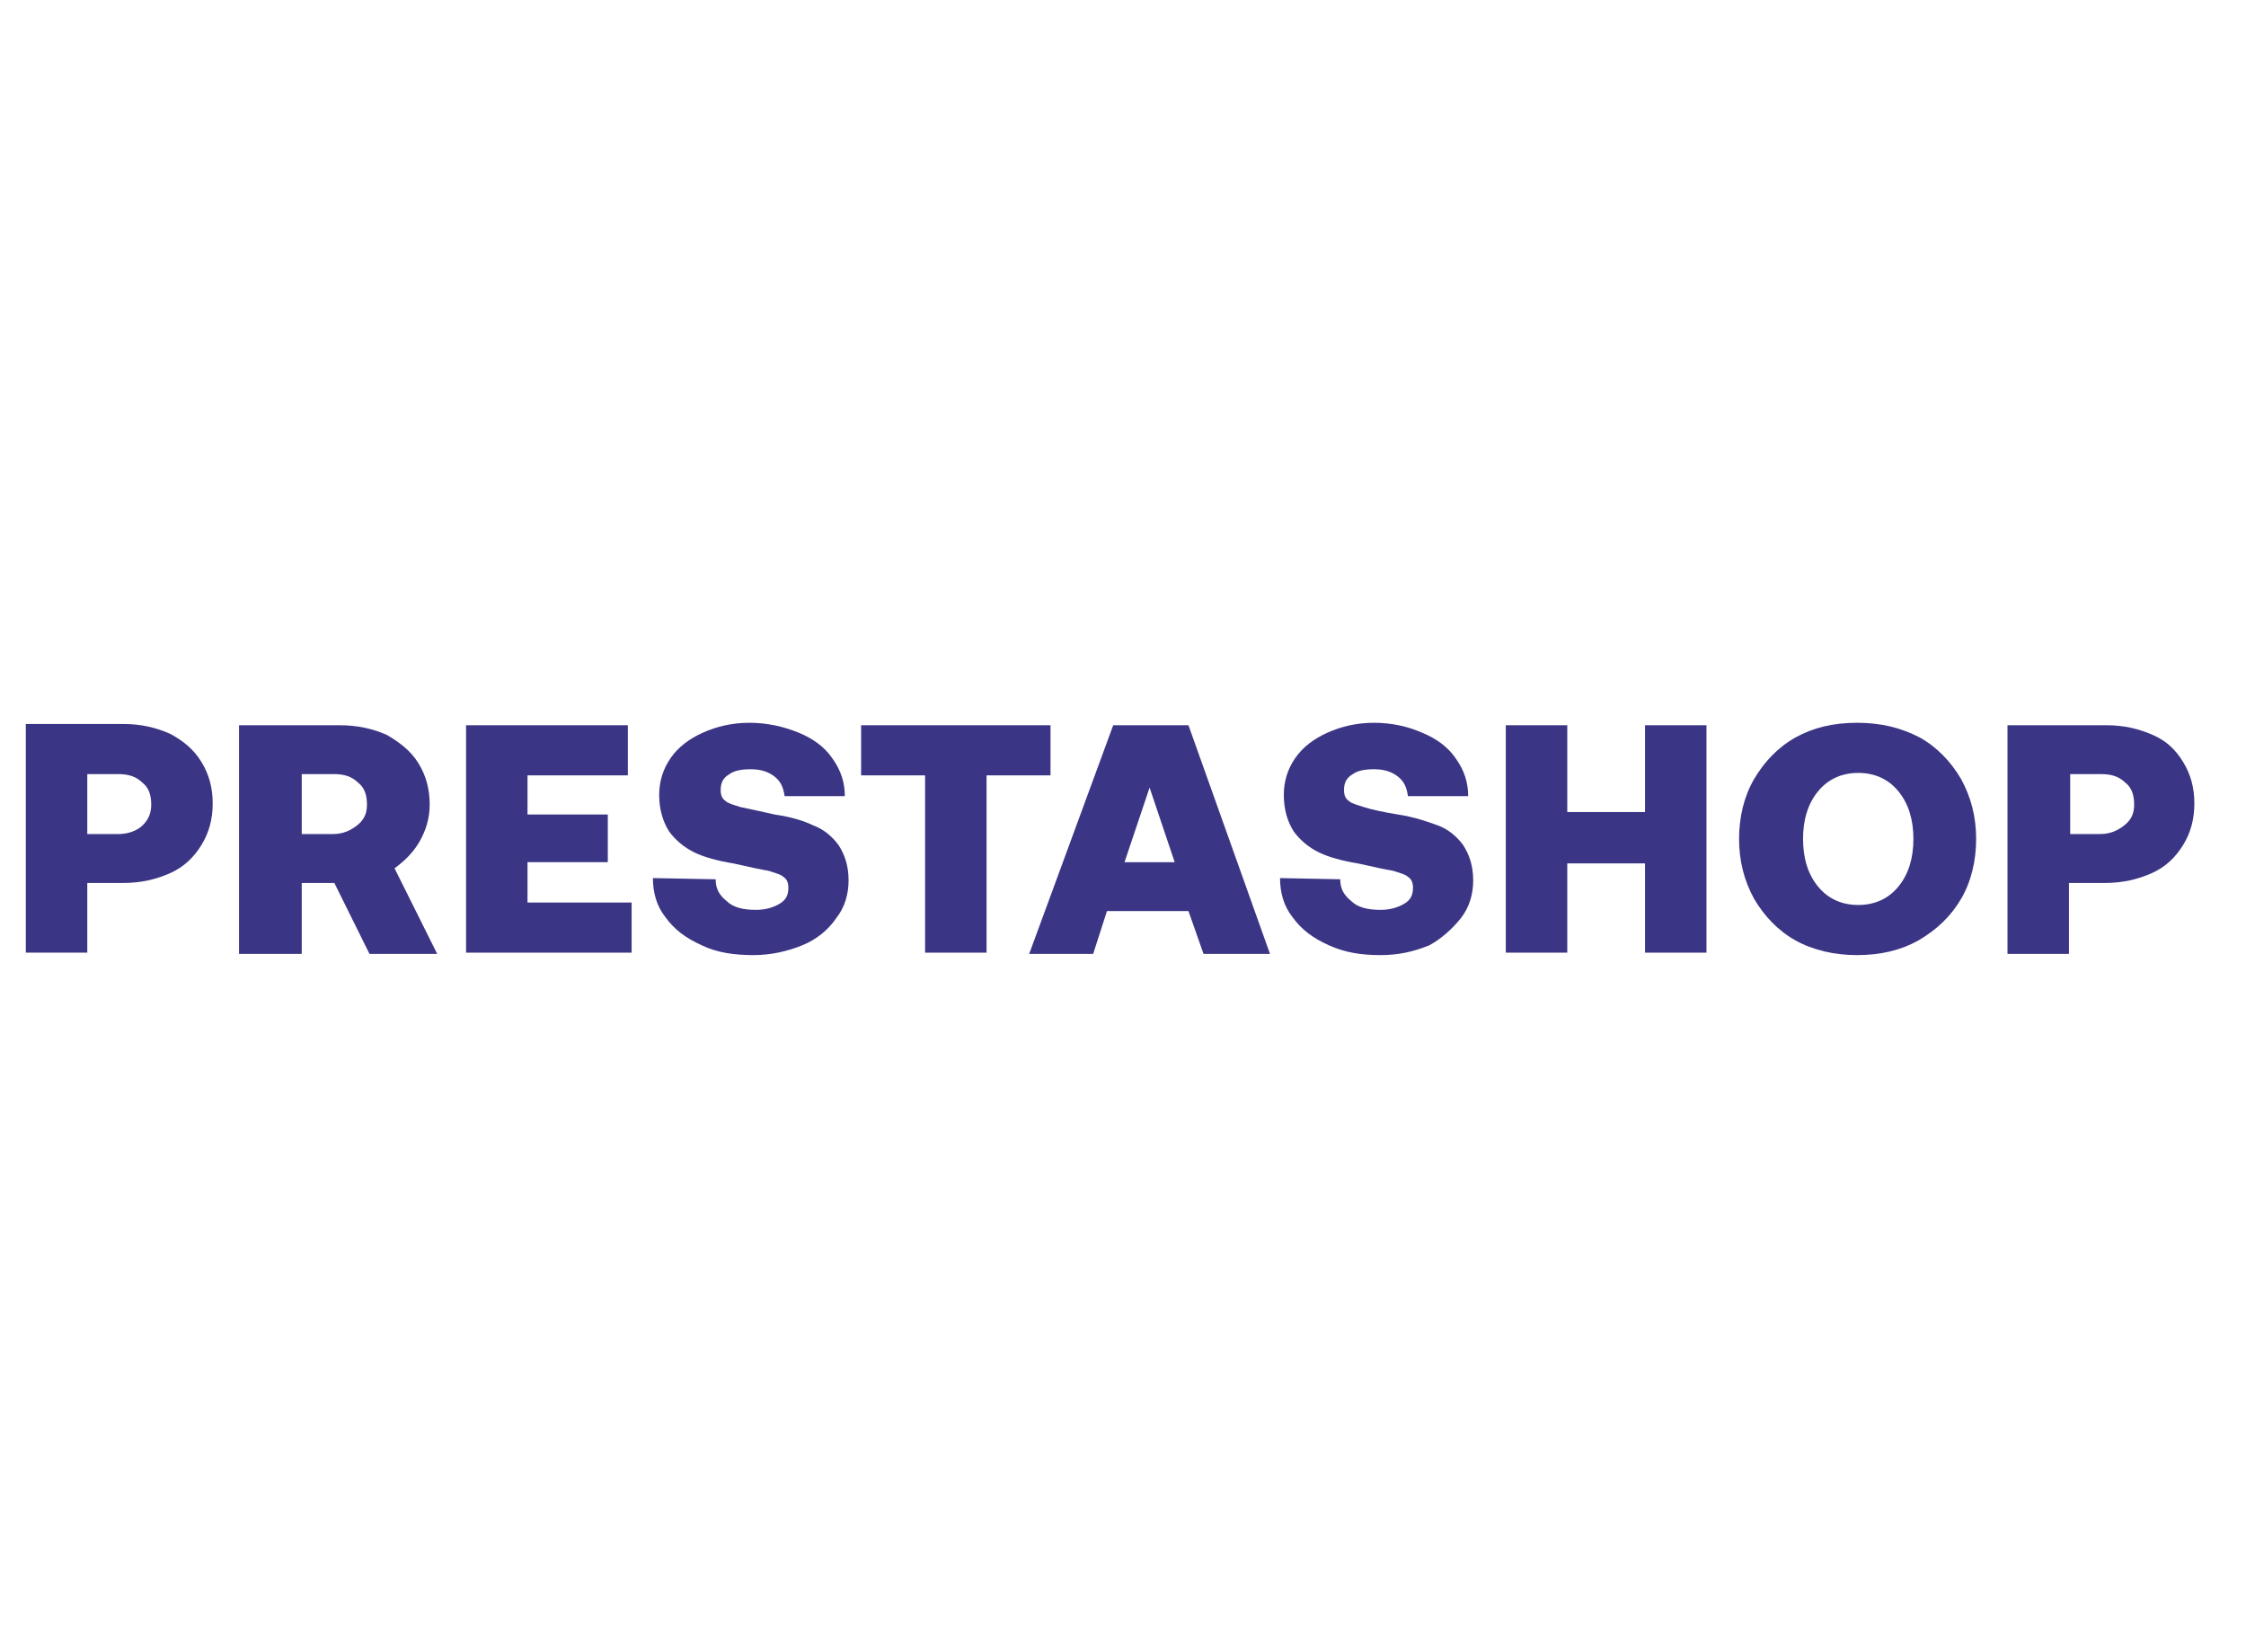
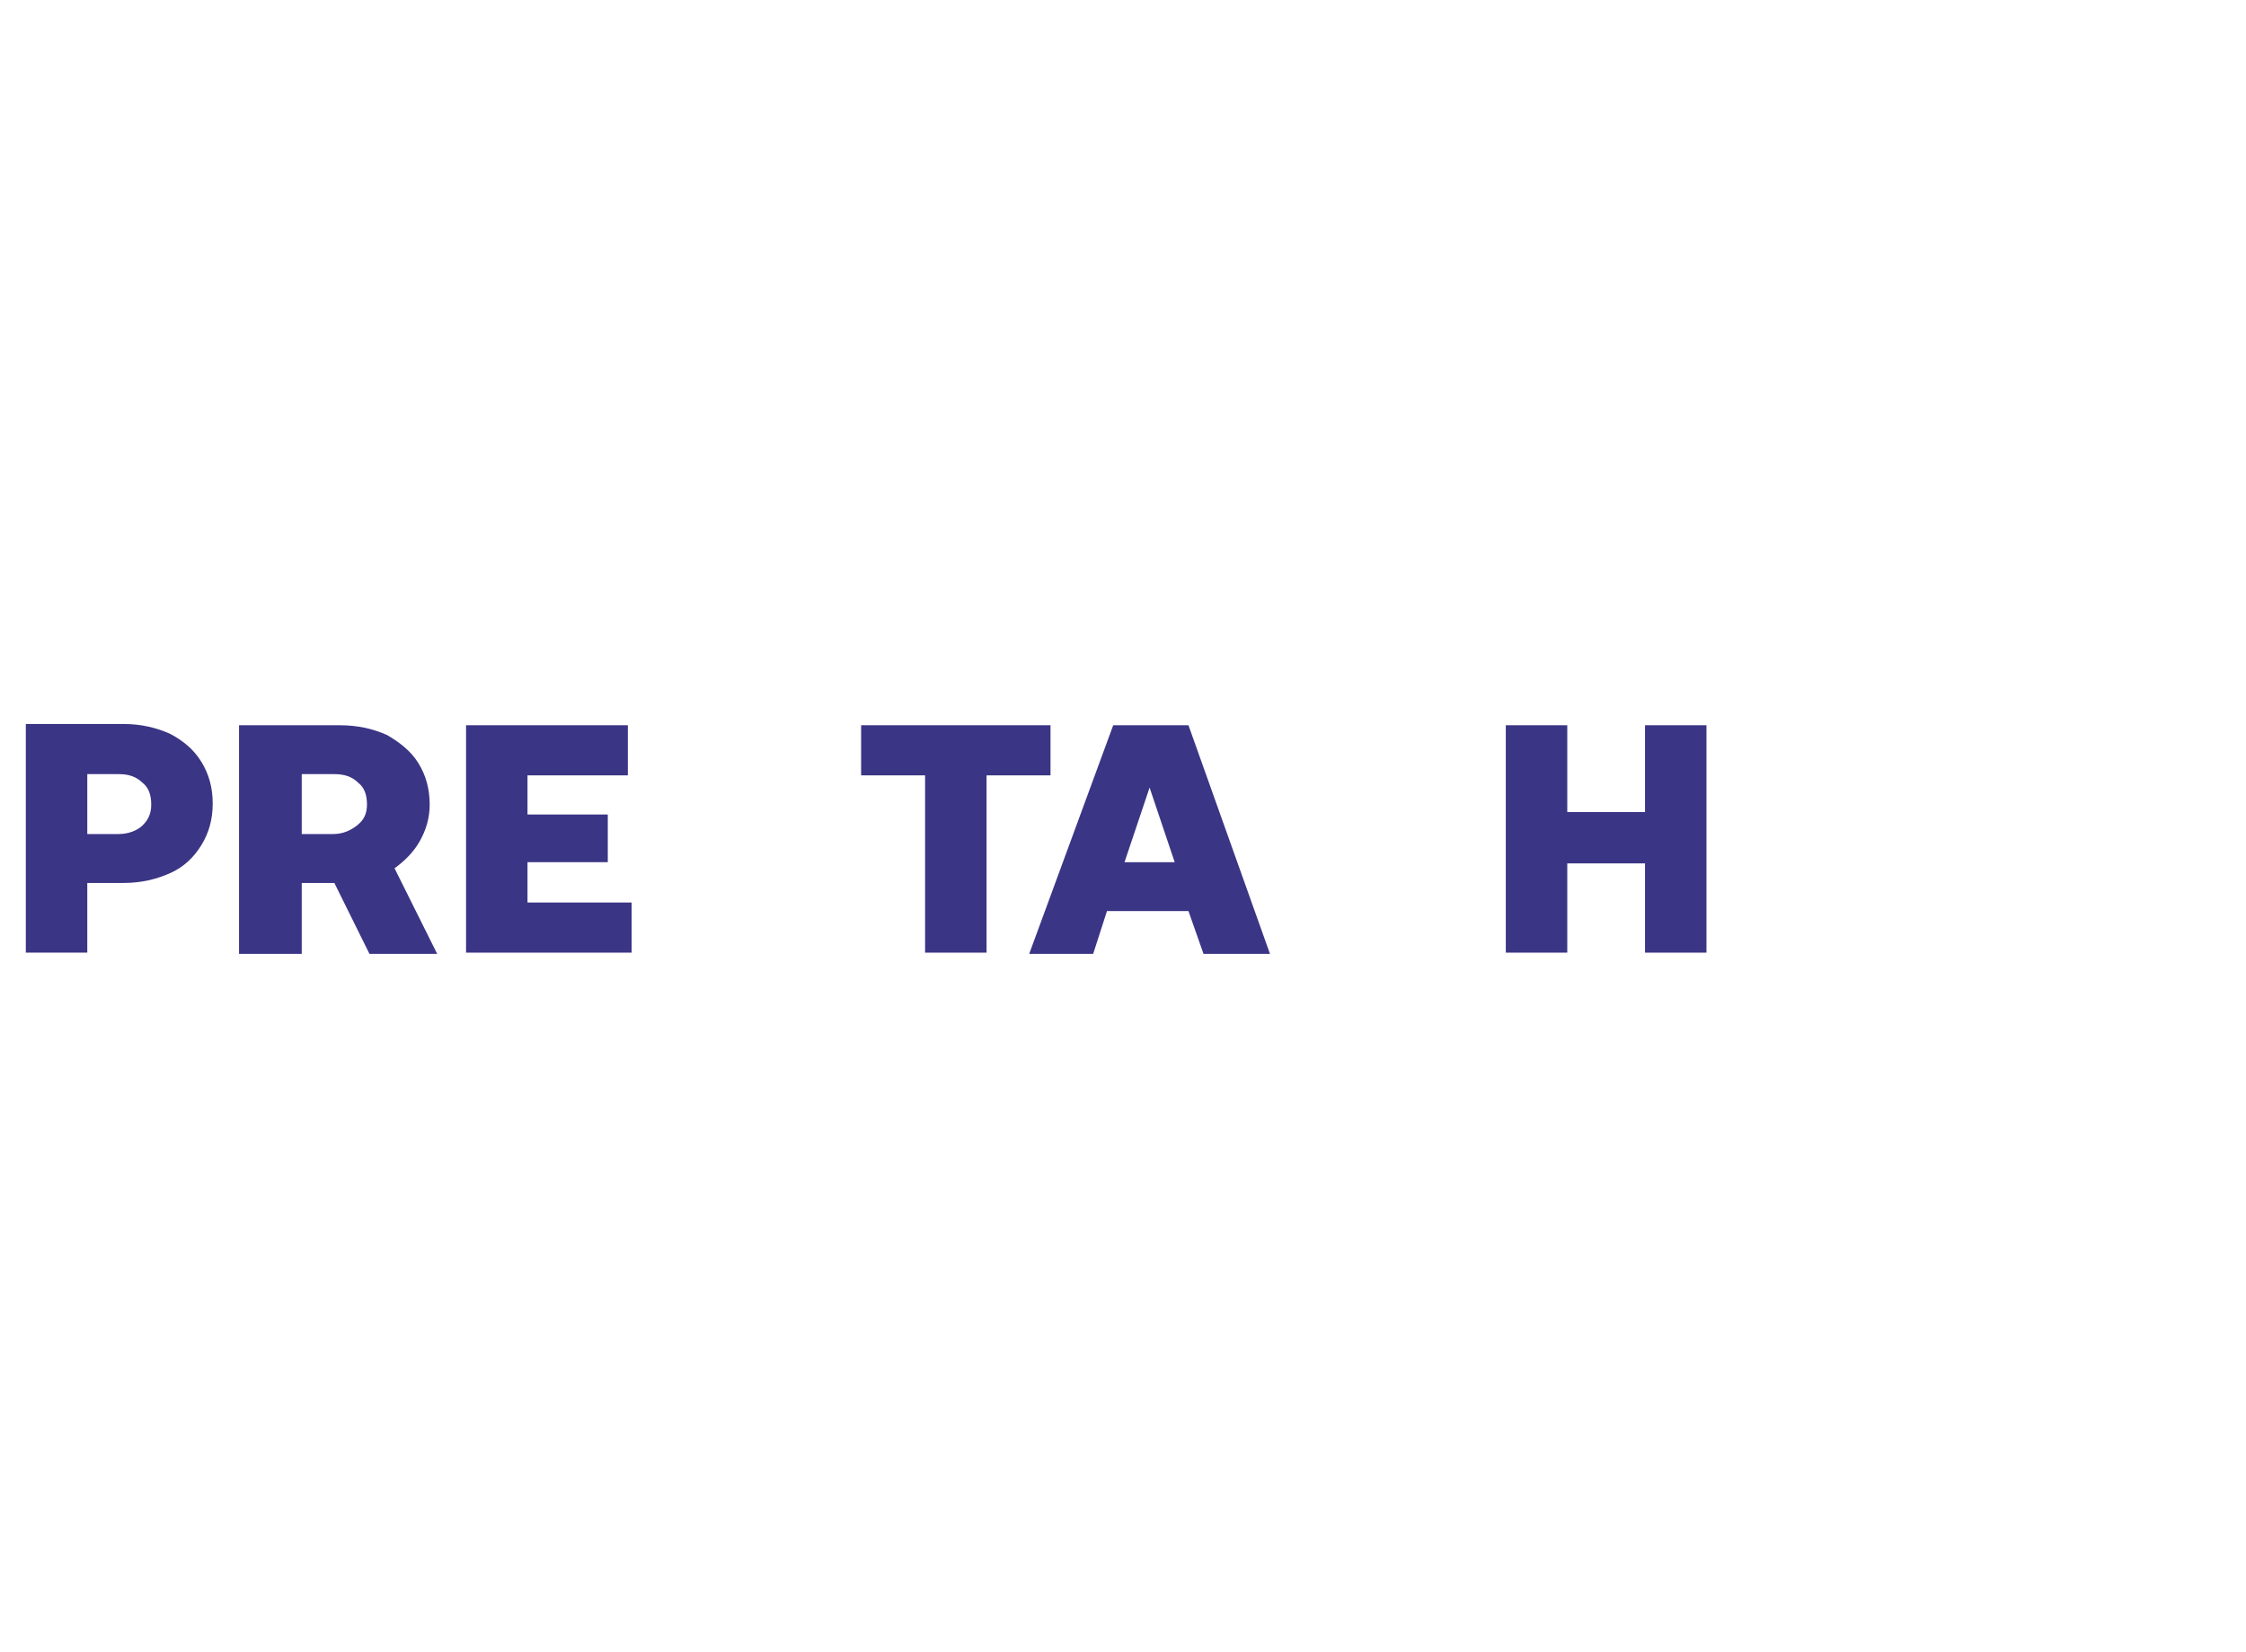
<svg xmlns="http://www.w3.org/2000/svg" width="87" height="64" viewBox="0 0 87 64" fill="none">
  <path d="M3.381 34.205H4.789C5.47 34.205 6.053 34.063 6.587 33.826C7.121 33.59 7.51 33.211 7.802 32.737C8.093 32.263 8.239 31.742 8.239 31.126C8.239 30.511 8.093 29.989 7.802 29.516C7.51 29.042 7.121 28.71 6.587 28.426C6.053 28.189 5.47 28.047 4.789 28.047H1V36.905H3.381V34.205ZM3.381 29.989H4.595C4.984 29.989 5.275 30.084 5.518 30.321C5.761 30.511 5.858 30.795 5.858 31.174C5.858 31.553 5.713 31.79 5.518 31.979C5.324 32.168 4.984 32.31 4.595 32.31H3.381V29.989Z" fill="#3B3585" />
  <path d="M16.255 32.595C16.498 32.168 16.644 31.695 16.644 31.174C16.644 30.558 16.498 30.037 16.206 29.563C15.915 29.09 15.478 28.758 14.992 28.474C14.457 28.237 13.874 28.095 13.146 28.095H9.259V36.953H11.688V34.205H12.951L14.312 36.953H16.935L15.283 33.637C15.672 33.353 16.012 33.021 16.255 32.595ZM13.826 31.979C13.583 32.168 13.291 32.31 12.903 32.31H11.688V29.989H12.951C13.34 29.989 13.632 30.084 13.874 30.321C14.117 30.511 14.215 30.795 14.215 31.174C14.215 31.553 14.069 31.79 13.826 31.979Z" fill="#3B3585" />
  <path d="M20.433 33.4H23.543V31.553H20.433V30.037H24.32V28.095H18.053V36.905H24.466V34.963H20.433V33.4Z" fill="#3B3585" />
-   <path d="M32.385 35.579C32.725 35.153 32.87 34.632 32.87 34.111C32.87 33.542 32.725 33.116 32.482 32.737C32.239 32.405 31.899 32.121 31.51 31.979C31.122 31.79 30.636 31.647 30.004 31.553C29.372 31.41 28.935 31.316 28.692 31.268C28.401 31.174 28.206 31.126 28.109 31.032C27.964 30.937 27.915 30.795 27.915 30.605C27.915 30.321 28.012 30.132 28.255 29.989C28.449 29.847 28.741 29.8 29.081 29.8C29.47 29.8 29.761 29.895 30.004 30.084C30.247 30.274 30.344 30.511 30.393 30.842H32.725C32.725 30.321 32.579 29.847 32.239 29.374C31.947 28.947 31.51 28.616 30.927 28.379C30.344 28.142 29.713 28 29.032 28C28.352 28 27.769 28.142 27.235 28.379C26.7 28.616 26.263 28.947 25.972 29.374C25.68 29.8 25.534 30.274 25.534 30.795C25.534 31.363 25.68 31.837 25.923 32.216C26.166 32.547 26.506 32.832 26.895 33.021C27.283 33.211 27.818 33.353 28.401 33.447C29.032 33.59 29.47 33.684 29.761 33.732C30.053 33.826 30.247 33.874 30.344 33.968C30.49 34.063 30.538 34.205 30.538 34.395C30.538 34.679 30.441 34.868 30.198 35.011C29.956 35.153 29.664 35.247 29.275 35.247C28.79 35.247 28.401 35.153 28.158 34.916C27.866 34.679 27.721 34.442 27.721 34.063L25.291 34.016C25.291 34.584 25.437 35.105 25.777 35.532C26.117 36.005 26.555 36.337 27.186 36.621C27.769 36.905 28.449 37 29.178 37C29.858 37 30.49 36.858 31.073 36.621C31.656 36.384 32.093 36.005 32.385 35.579Z" fill="#3B3585" />
  <path d="M40.692 28.095H33.356V30.037H35.834V36.905H38.215V30.037H40.692V28.095Z" fill="#3B3585" />
  <path d="M43.121 28.095L39.866 36.953H42.344L42.879 35.295H46.036L46.619 36.953H49.194L46.036 28.095H43.121ZM43.559 33.4L44.53 30.511L45.502 33.4H43.559Z" fill="#3B3585" />
-   <path d="M56.579 35.579C56.919 35.153 57.065 34.632 57.065 34.111C57.065 33.542 56.919 33.116 56.676 32.737C56.433 32.405 56.093 32.121 55.705 31.979C55.316 31.837 54.781 31.647 54.15 31.553C53.567 31.458 53.13 31.363 52.838 31.268C52.547 31.174 52.352 31.126 52.255 31.032C52.109 30.937 52.061 30.795 52.061 30.605C52.061 30.321 52.158 30.132 52.401 29.989C52.595 29.847 52.887 29.8 53.227 29.8C53.615 29.8 53.907 29.895 54.15 30.084C54.393 30.274 54.49 30.511 54.538 30.842H56.87C56.87 30.321 56.725 29.847 56.385 29.374C56.093 28.947 55.656 28.616 55.073 28.379C54.538 28.142 53.907 28 53.227 28C52.547 28 51.964 28.142 51.429 28.379C50.895 28.616 50.458 28.947 50.166 29.374C49.874 29.8 49.729 30.274 49.729 30.795C49.729 31.363 49.874 31.837 50.117 32.216C50.36 32.547 50.7 32.832 51.089 33.021C51.478 33.211 52.012 33.353 52.595 33.447C53.227 33.59 53.664 33.684 53.956 33.732C54.247 33.826 54.441 33.874 54.538 33.968C54.684 34.063 54.733 34.205 54.733 34.395C54.733 34.679 54.636 34.868 54.393 35.011C54.15 35.153 53.858 35.247 53.47 35.247C52.984 35.247 52.595 35.153 52.352 34.916C52.061 34.679 51.915 34.442 51.915 34.063L49.583 34.016C49.583 34.584 49.729 35.105 50.069 35.532C50.409 36.005 50.846 36.337 51.478 36.621C52.109 36.905 52.741 37 53.47 37C54.198 37 54.781 36.858 55.364 36.621C55.802 36.384 56.239 36.005 56.579 35.579Z" fill="#3B3585" />
  <path d="M63.721 31.458H60.709V28.095H58.328V36.905H60.709V33.447H63.721V36.905H66.101V28.095H63.721V31.458Z" fill="#3B3585" />
-   <path d="M75.964 34.821C76.352 34.158 76.547 33.353 76.547 32.5C76.547 31.647 76.352 30.89 75.964 30.179C75.575 29.516 75.04 28.947 74.36 28.568C73.632 28.189 72.854 28 71.931 28C71.008 28 70.231 28.189 69.551 28.568C68.871 28.947 68.336 29.516 67.947 30.179C67.559 30.842 67.364 31.647 67.364 32.5C67.364 33.353 67.559 34.111 67.947 34.821C68.336 35.484 68.871 36.053 69.551 36.432C70.231 36.81 71.057 37 71.931 37C72.854 37 73.632 36.81 74.312 36.432C75.04 36.005 75.575 35.484 75.964 34.821ZM73.534 34.347C73.146 34.821 72.611 35.058 71.98 35.058C71.348 35.058 70.814 34.821 70.425 34.347C70.036 33.874 69.842 33.258 69.842 32.5C69.842 31.742 70.036 31.126 70.425 30.653C70.814 30.179 71.348 29.942 71.98 29.942C72.611 29.942 73.146 30.179 73.534 30.653C73.923 31.126 74.117 31.742 74.117 32.5C74.117 33.258 73.923 33.874 73.534 34.347Z" fill="#3B3585" />
-   <path d="M83.397 28.474C82.862 28.237 82.279 28.095 81.599 28.095H77.761V36.953H80.142V34.205H81.551C82.231 34.205 82.814 34.063 83.348 33.826C83.883 33.59 84.271 33.211 84.563 32.737C84.854 32.263 85 31.742 85 31.126C85 30.511 84.854 29.989 84.563 29.516C84.271 29.042 83.931 28.71 83.397 28.474ZM82.279 31.979C82.036 32.168 81.745 32.31 81.356 32.31H80.19V29.989H81.405C81.793 29.989 82.085 30.084 82.328 30.321C82.571 30.511 82.668 30.795 82.668 31.174C82.668 31.553 82.522 31.79 82.279 31.979Z" fill="#3B3585" />
</svg>